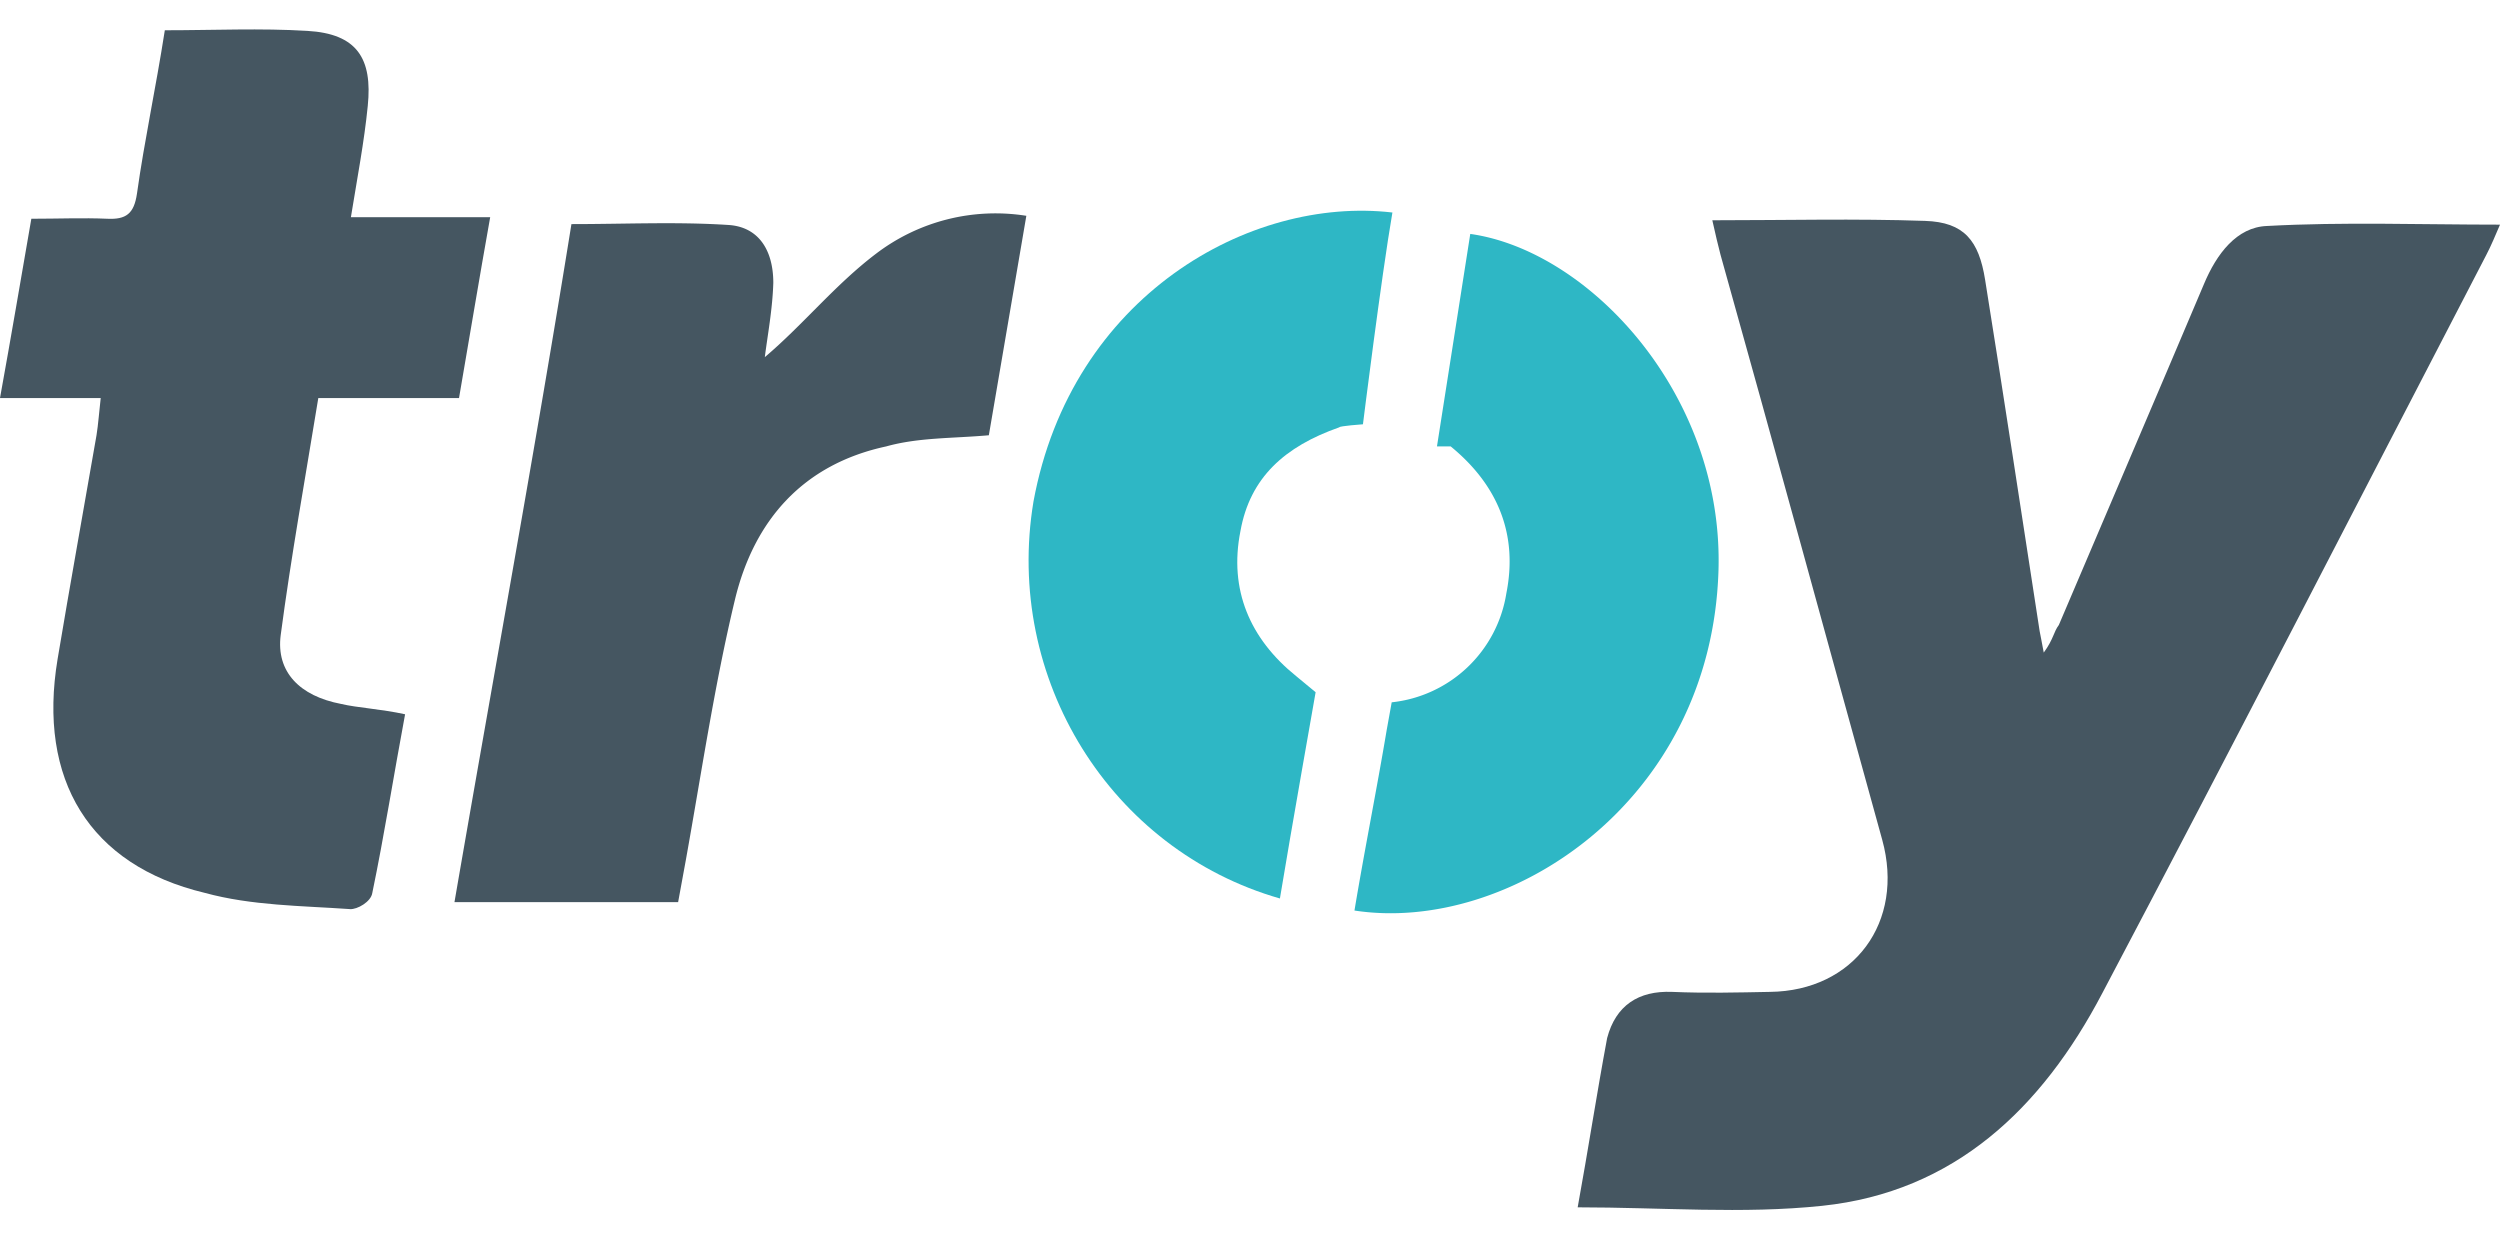
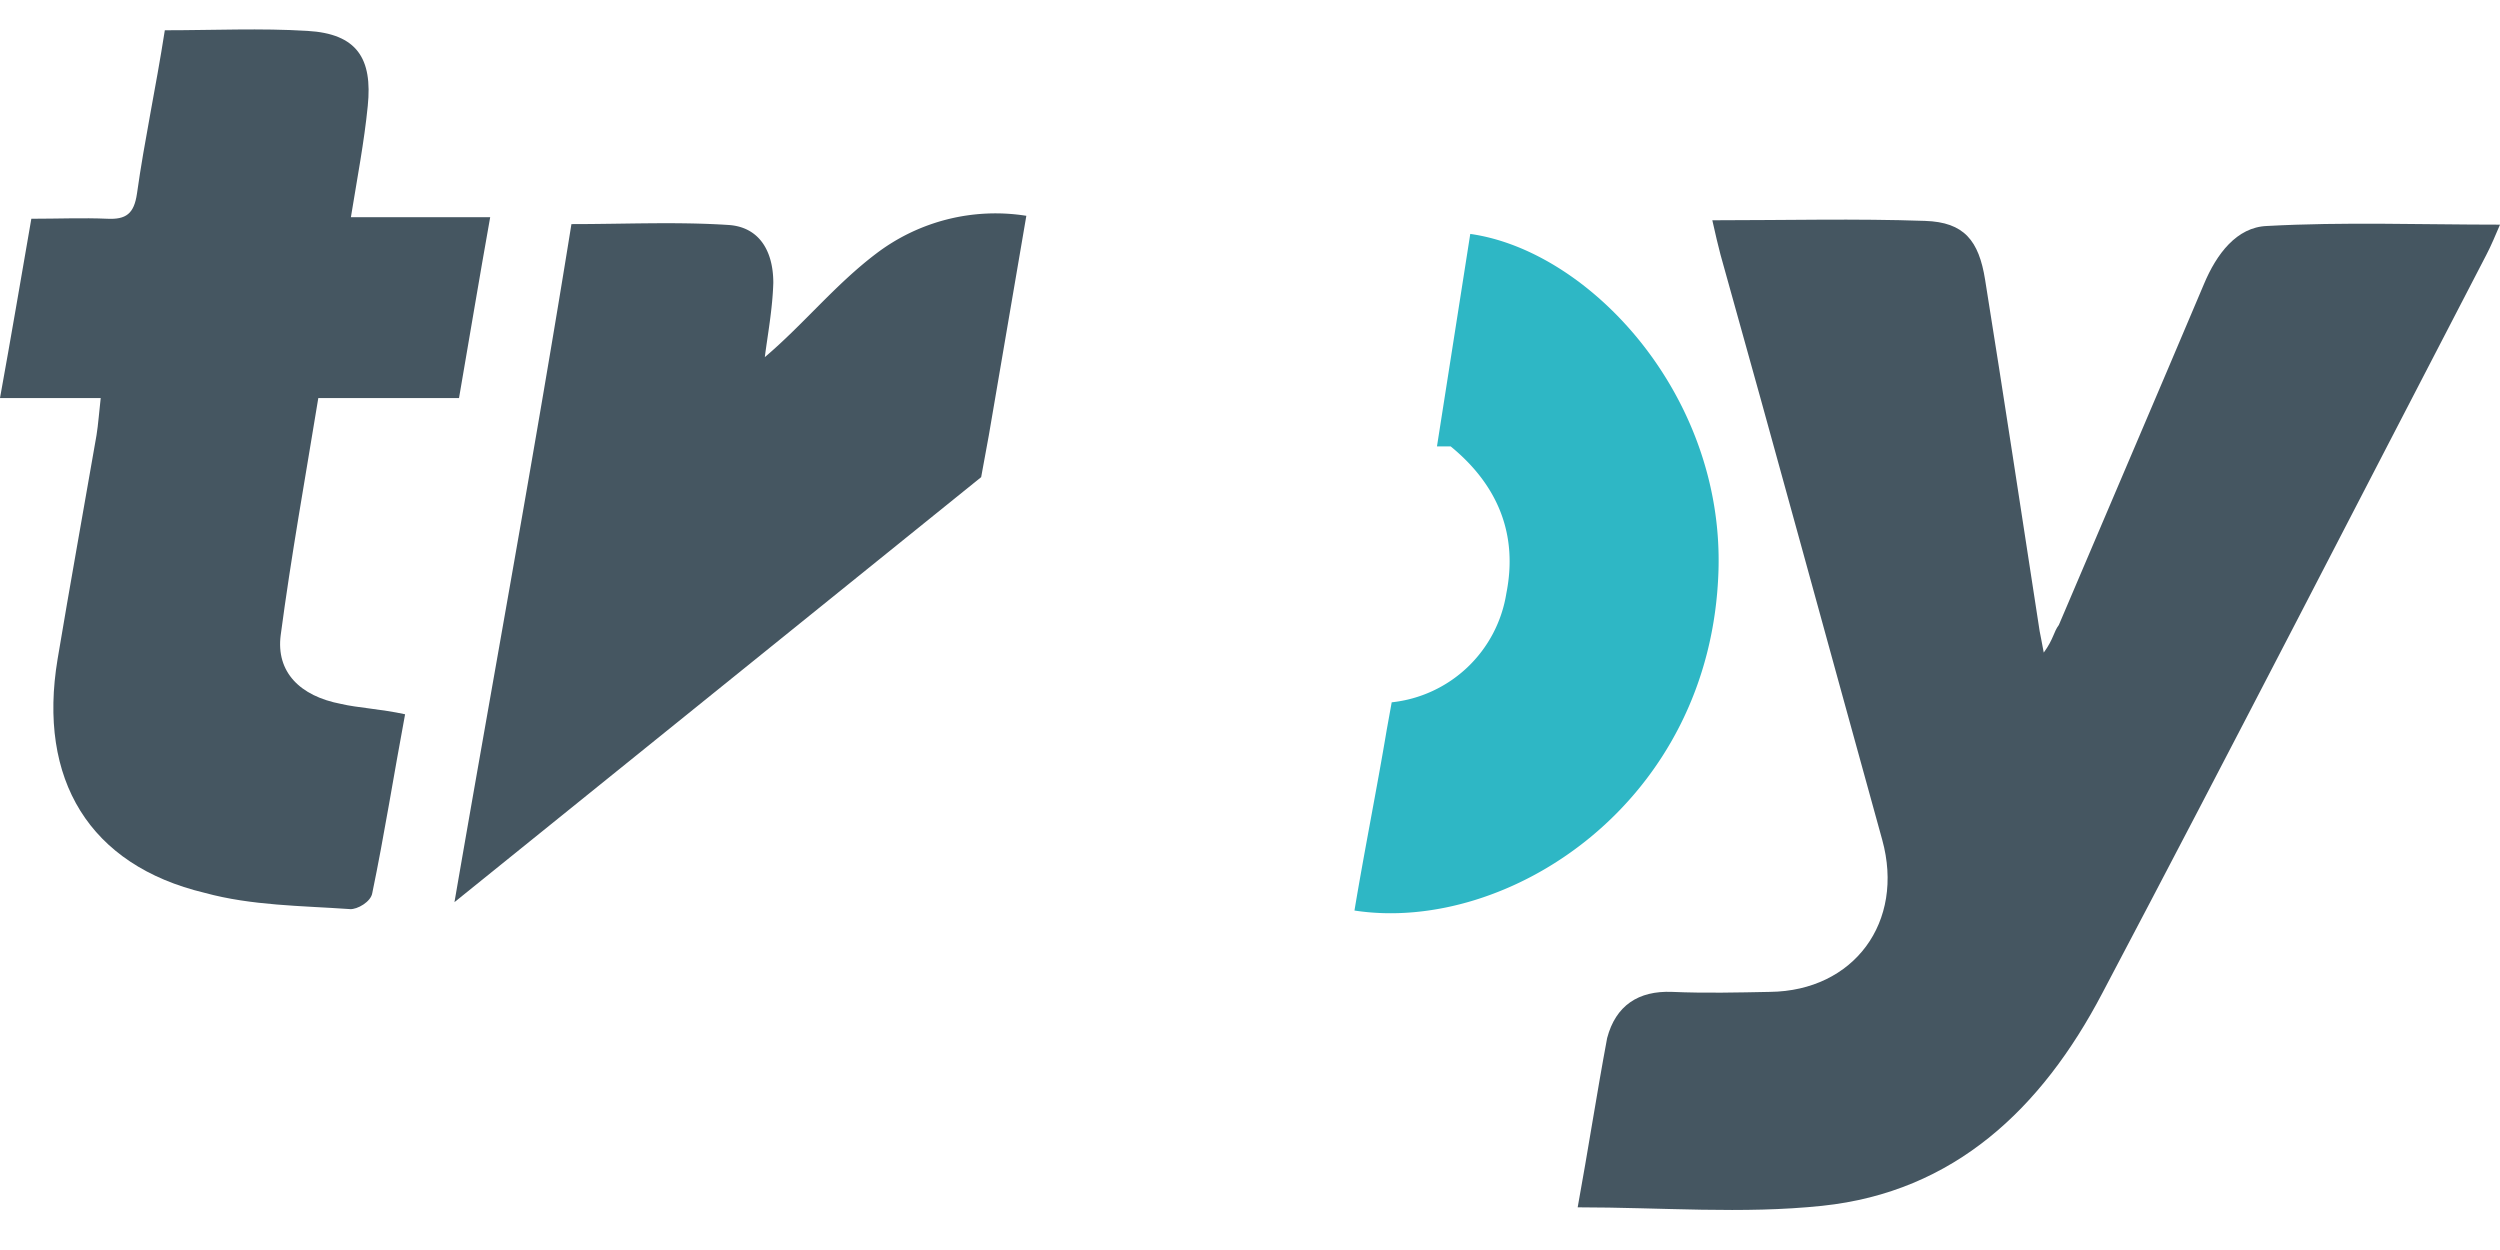
<svg xmlns="http://www.w3.org/2000/svg" width="28" height="14" viewBox="0 0 28 14">
  <g>
    <g>
      <path fill="#455661" d="M19.178 2.467c.822 0 1.607-.02 2.382.007.44.014.603.222.673.658.21 1.31.408 2.621.611 3.937.01.055.022.107.046.24.11-.15.11-.232.169-.309.544-1.28 1.089-2.55 1.626-3.82.14-.335.366-.636.704-.649.86-.047 1.722-.015 2.611-.015-.052.12-.098.234-.155.342-1.43 2.754-2.845 5.51-4.3 8.267-.677 1.291-1.658 2.225-3.136 2.38-.889.094-1.797.017-2.739.017.116-.635.213-1.27.33-1.896.096-.364.35-.532.727-.517.377.016.73.007 1.097 0 .94-.011 1.511-.782 1.257-1.703C20.476 7.221 19.872 5 19.27 2.854c-.03-.112-.054-.22-.092-.387z" />
    </g>
    <g>
      <path fill="#455661" d="M1.128 4.458H0c.125-.689.234-1.334.351-2.008.305 0 .578-.012.85 0 .21.01.3-.055.333-.281.085-.605.209-1.169.312-1.83.548 0 1.074-.025 1.597.007.557.032.73.31.676.84C4.079 1.59 4 2 3.93 2.433h1.56c-.125.701-.233 1.354-.349 2.025H3.565c-.145.889-.305 1.777-.421 2.654-.054.414.214.684.676.772.18.043.45.057.717.116-.125.669-.233 1.354-.367 2-.014.1-.17.188-.25.182-.543-.038-1.101-.038-1.627-.182C1 9.691.42 8.73.645 7.382c.14-.837.291-1.672.436-2.508.02-.125.028-.251.047-.416z" />
    </g>
    <g>
-       <path fill="#455661" d="M5.09 10.104C5.528 7.564 6 5 6.4 2.51c.6 0 1.186-.028 1.763.01.332.023.498.28.498.648-.009.3-.066.598-.095.832.434-.368.786-.81 1.245-1.158a2.207 2.207 0 0 1 1.684-.425l-.42 2.458c-.41.036-.79.024-1.15.125-.925.199-1.48.821-1.695 1.722-.23.96-.374 1.94-.549 2.913l-.086.469z" />
+       <path fill="#455661" d="M5.09 10.104C5.528 7.564 6 5 6.4 2.51c.6 0 1.186-.028 1.763.01.332.023.498.28.498.648-.009.3-.066.598-.095.832.434-.368.786-.81 1.245-1.158a2.207 2.207 0 0 1 1.684-.425l-.42 2.458l-.086.469z" />
    </g>
    <g>
-       <path fill="#2eb7c5" d="M15.595 2.38c-.125.726-.33 2.372-.33 2.372S15 4.771 15 4.786c-.61.214-1 .562-1.107 1.162-.131.658.107 1.207.622 1.623l.22.182s-.28 1.581-.4 2.31c-1.898-.544-3.09-2.462-2.76-4.446C12 3.311 14 2.195 15.594 2.38z" />
-     </g>
+       </g>
    <g>
      <path fill="#2eb7c5" d="M15.17 10.198c.115-.69.249-1.353.361-2.022l.056-.31a1.457 1.457 0 0 0 1.284-1.22c.129-.646-.082-1.203-.623-1.646h-.154l.373-2.38c1.334.188 2.84 1.8 2.78 3.77-.08 2.61-2.368 4.071-4.077 3.808z" />
    </g>
  </g>
</svg>